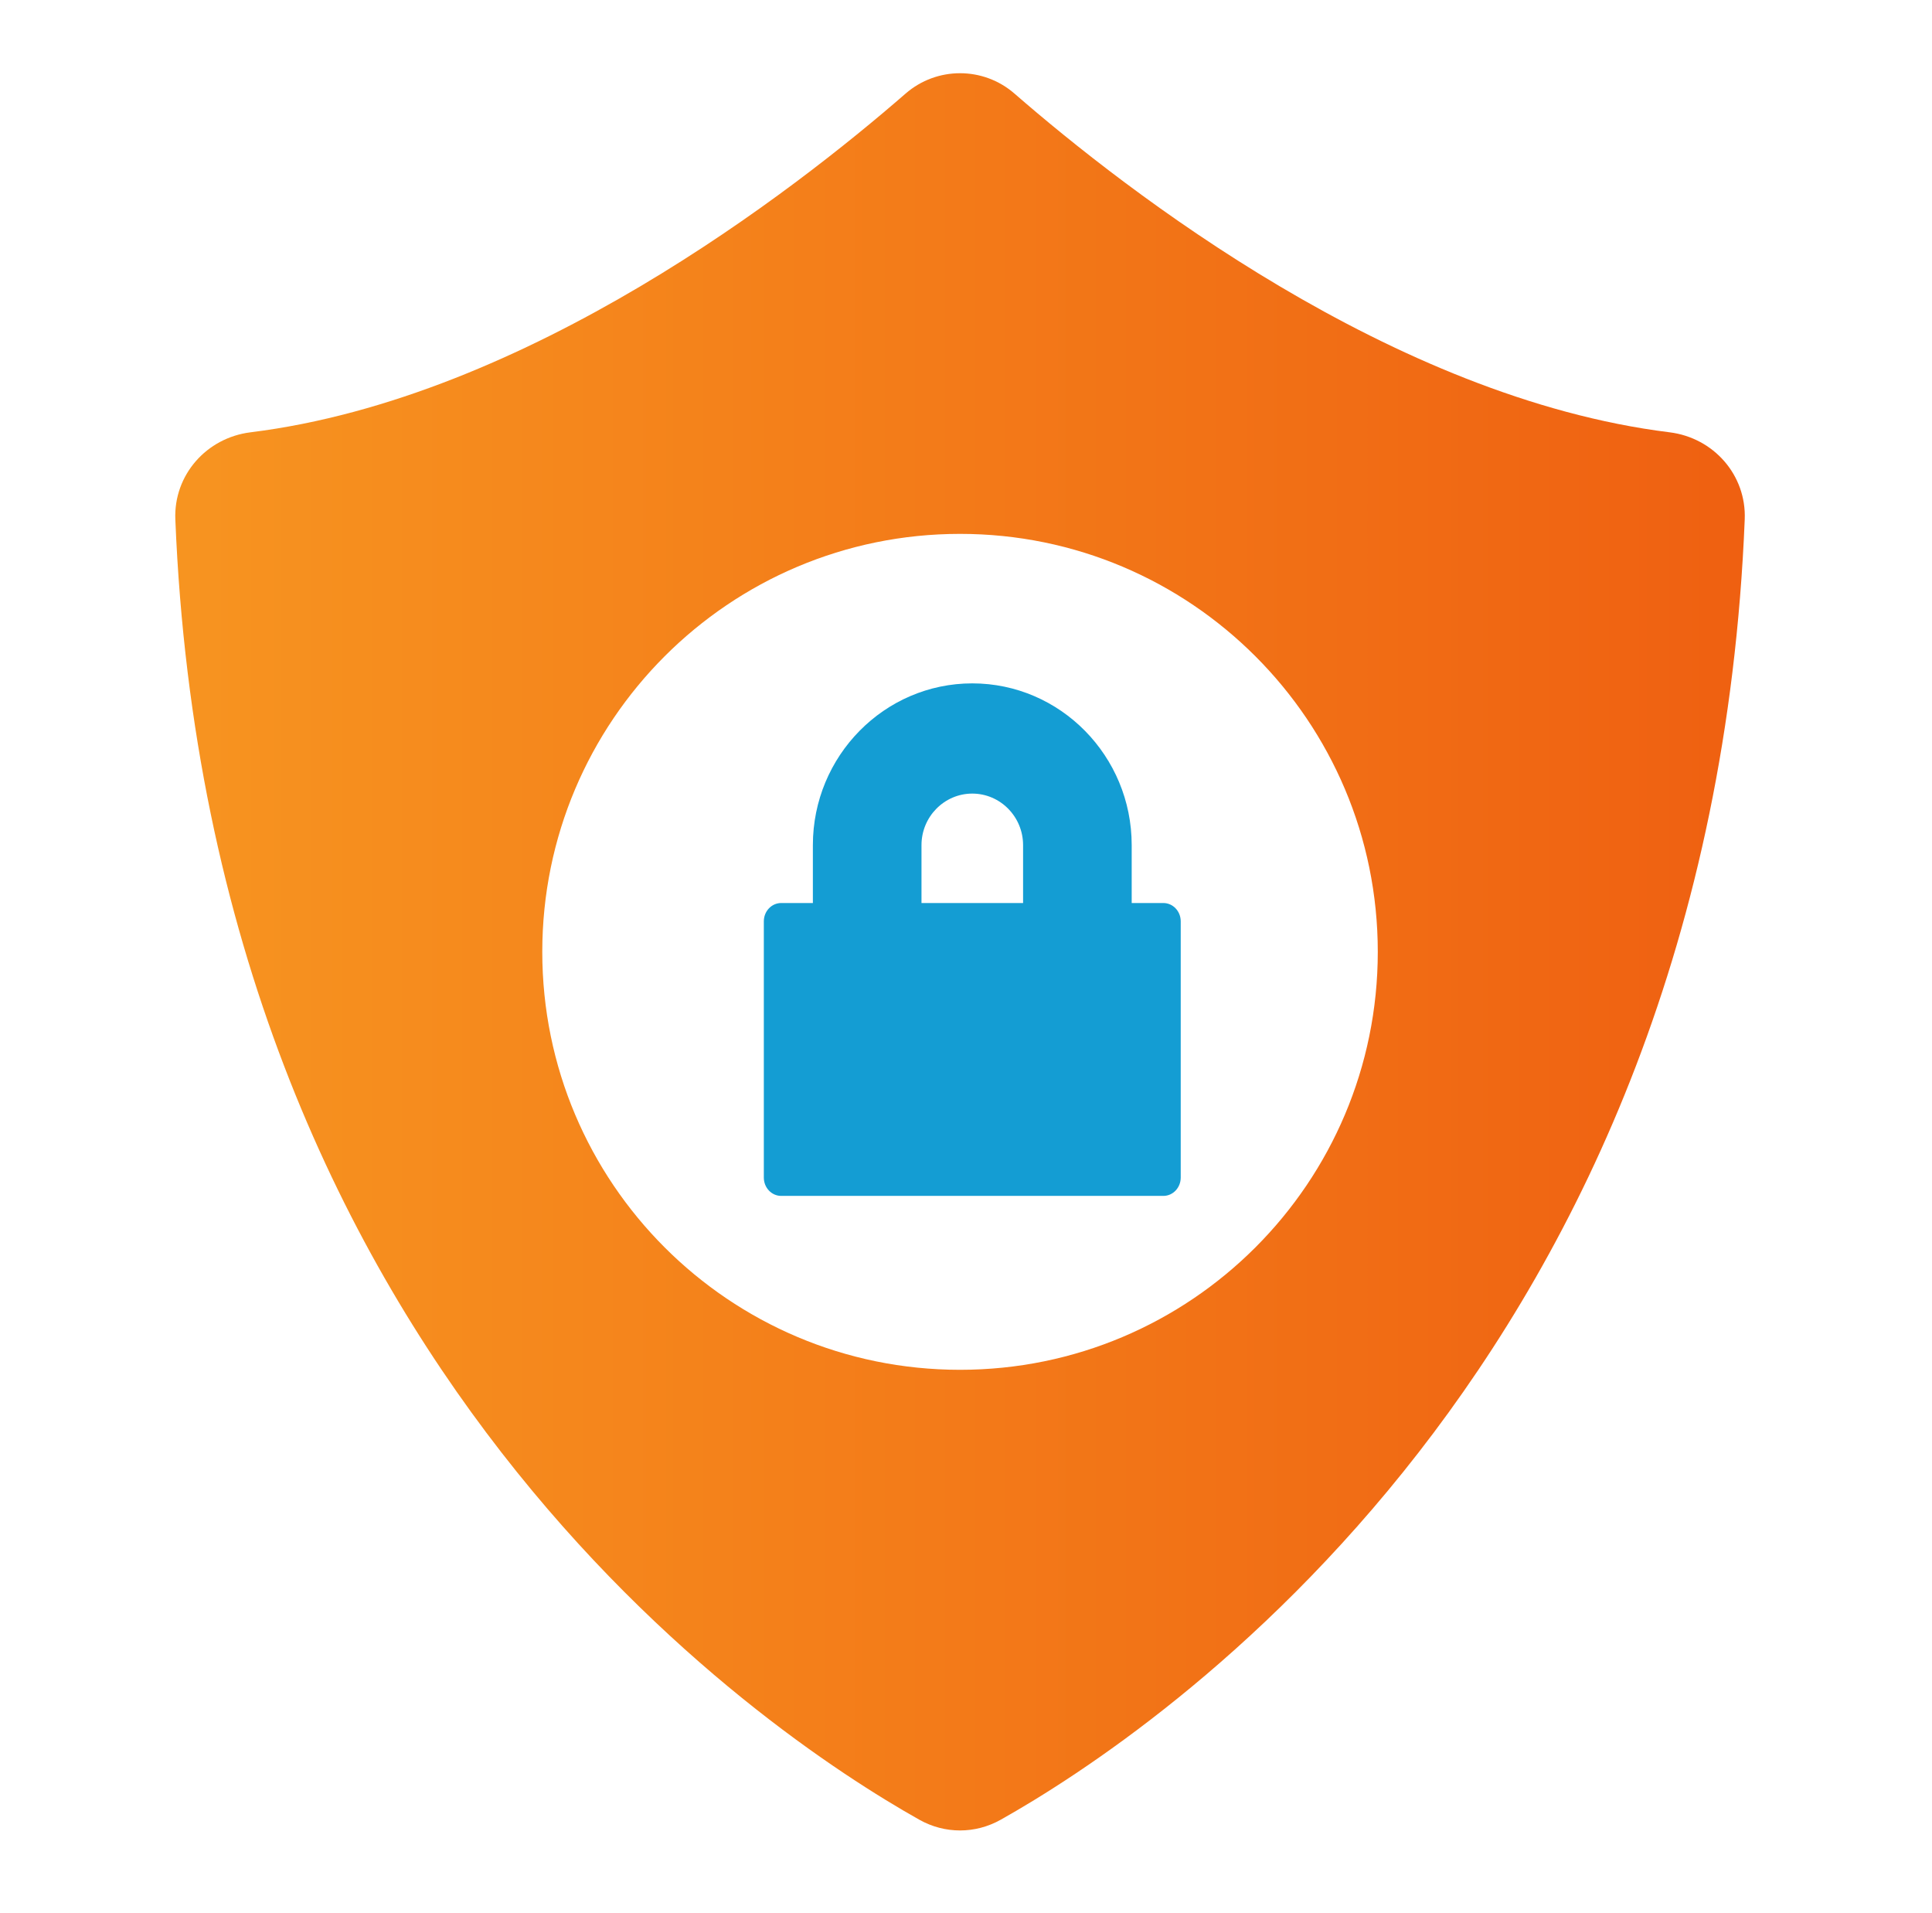
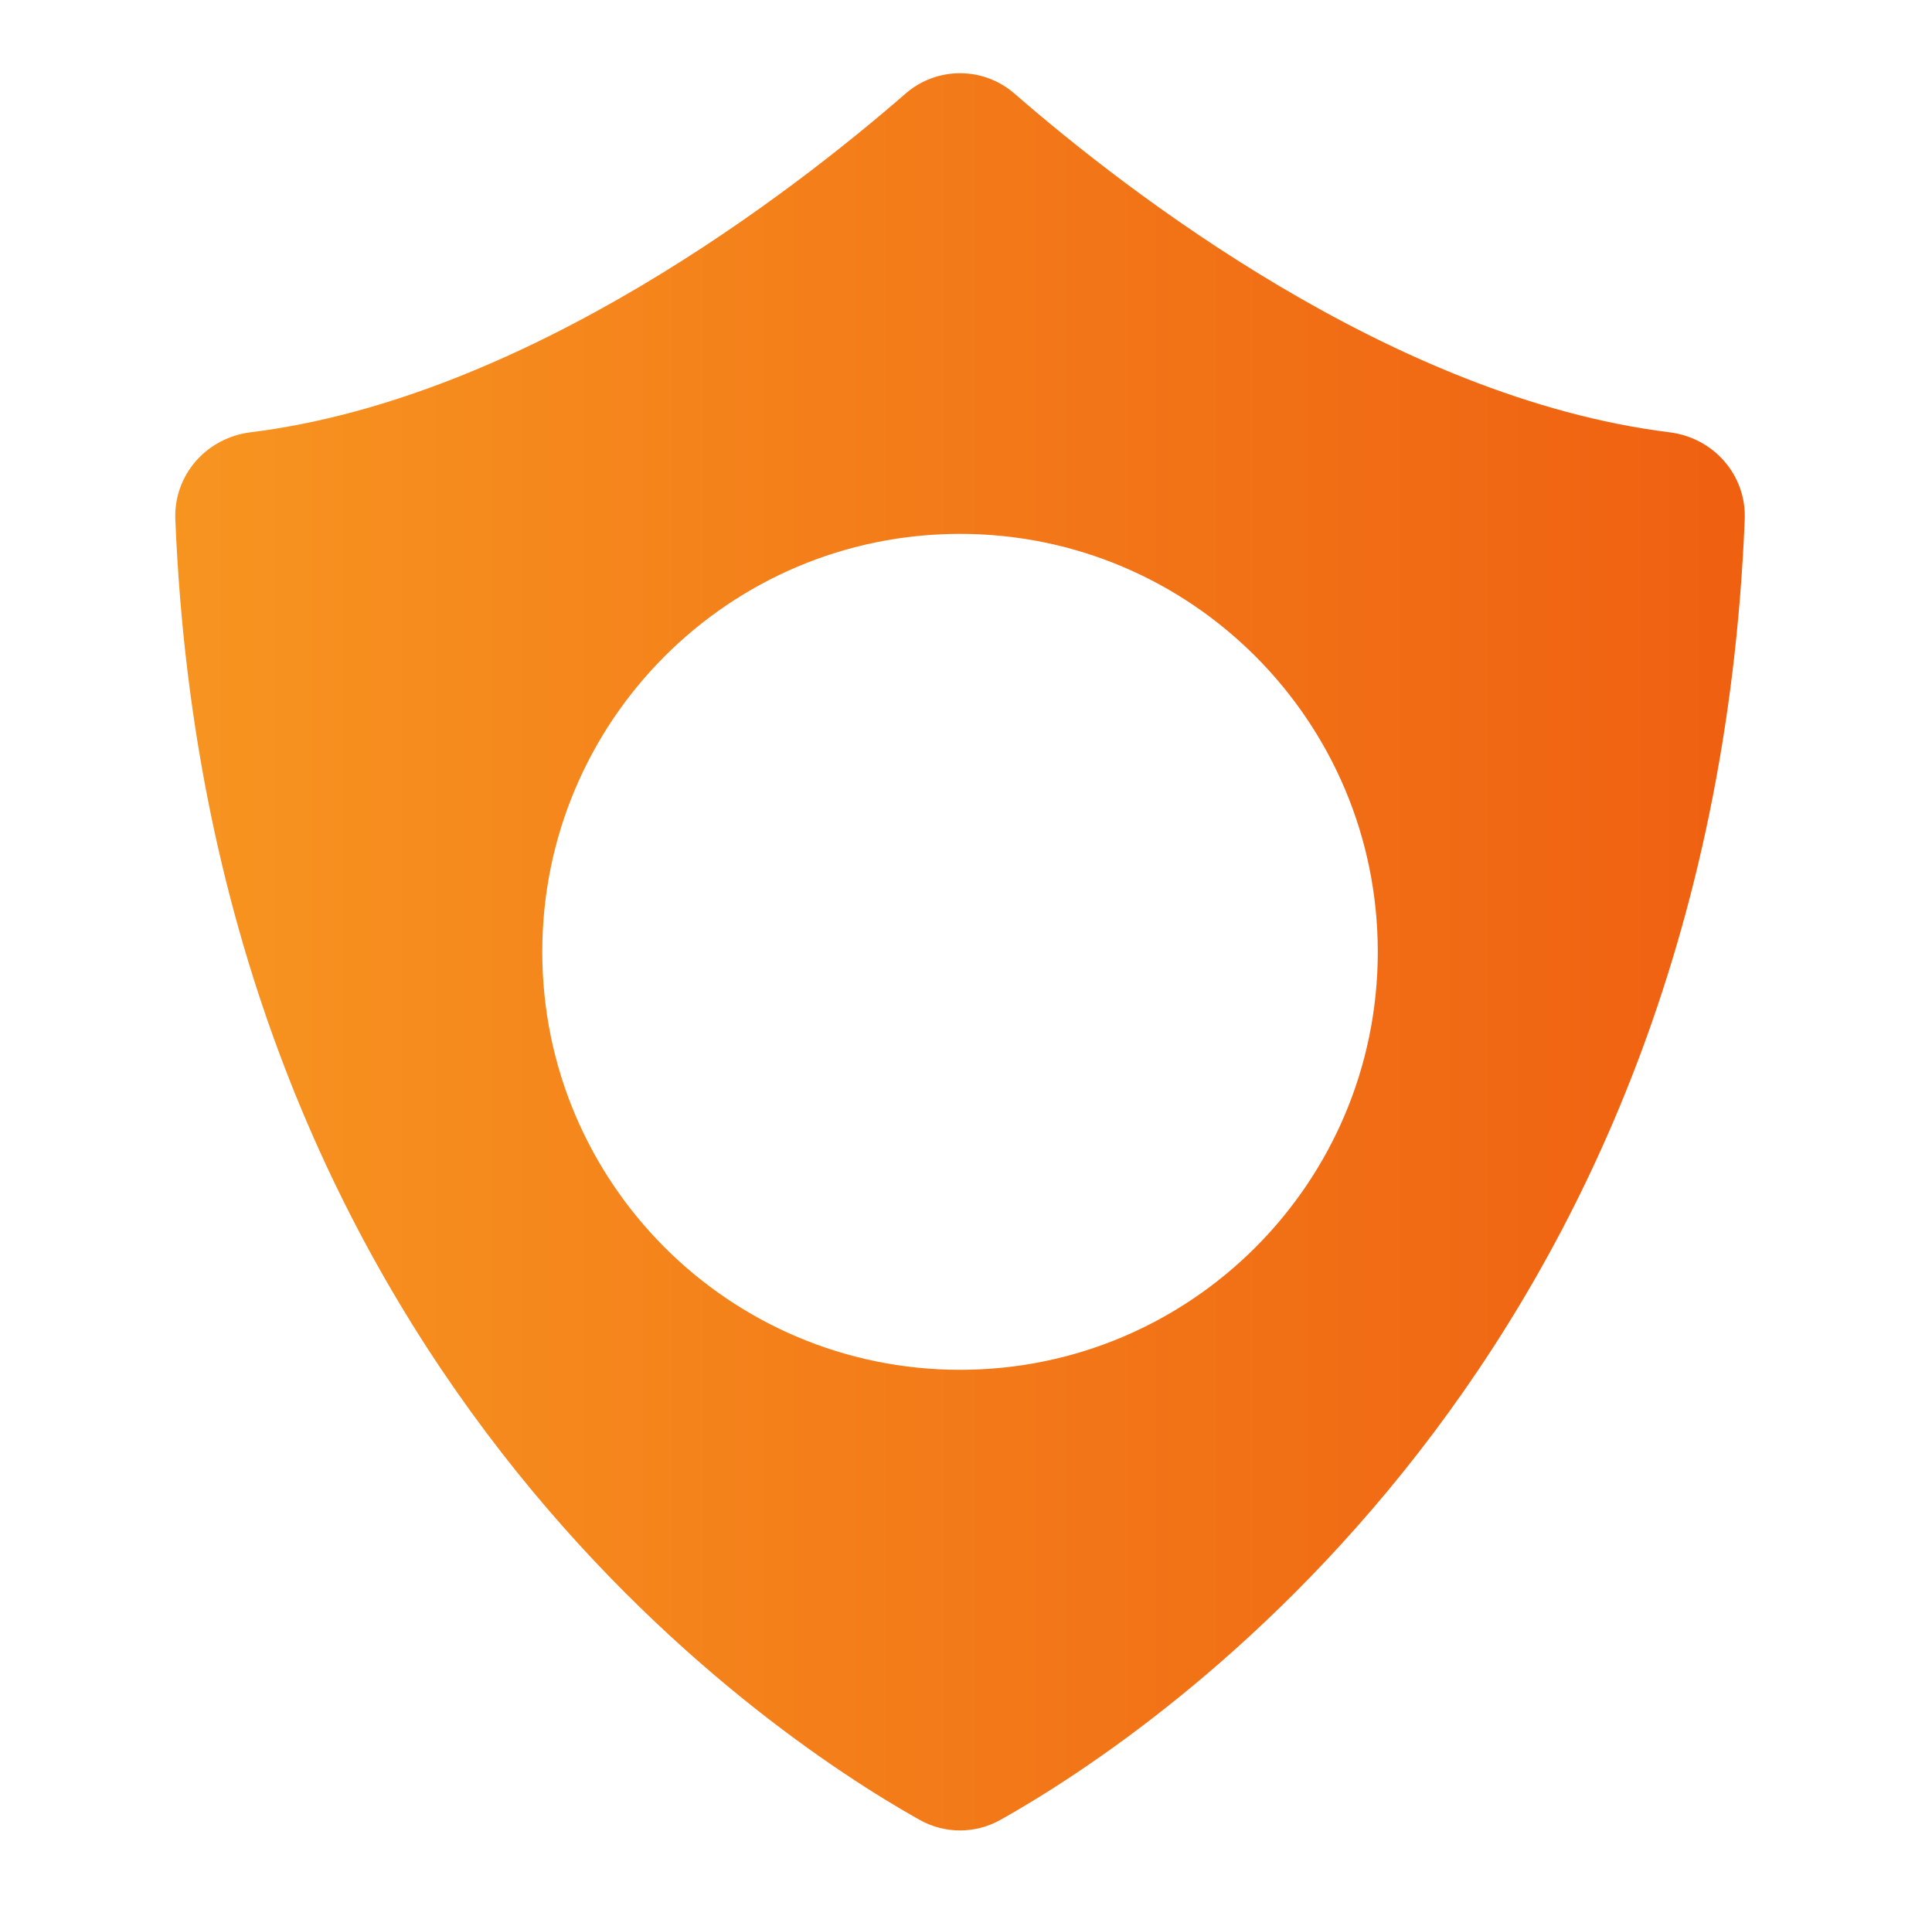
<svg xmlns="http://www.w3.org/2000/svg" width="101" height="100" viewBox="0 0 101 100" fill="none">
  <path d="M87.281 22.596C72.799 20.801 58.858 9.957 53.035 4.892C51.403 3.472 48.974 3.472 47.341 4.892C41.52 9.957 27.578 20.801 13.097 22.596C10.793 22.882 9.072 24.831 9.166 27.15C10.95 71.195 39.9 90.525 48.061 95.115C49.39 95.862 50.985 95.862 52.315 95.115C60.476 90.525 89.424 71.195 91.21 27.15C91.304 24.831 89.583 22.881 87.281 22.596ZM50.188 71.598C38.126 71.598 28.349 61.817 28.349 49.752C28.349 37.686 38.126 27.905 50.188 27.905C62.249 27.905 72.027 37.686 72.027 49.752C72.027 61.817 62.249 71.598 50.188 71.598Z" fill="url(#paint0_linear_4392_2883)" />
-   <path d="M56.323 52.303C54.754 52.303 53.484 51.013 53.484 49.422V44.174C53.484 42.689 52.292 41.48 50.828 41.48C49.365 41.48 48.173 42.689 48.173 44.174V49.422C48.173 51.013 46.903 52.303 45.334 52.303C43.766 52.303 42.495 51.013 42.495 49.422V44.174C42.495 39.512 46.233 35.719 50.828 35.719C55.424 35.719 59.162 39.512 59.162 44.174V49.422C59.162 51.013 57.891 52.303 56.323 52.303Z" fill="#149DD3" />
-   <path d="M60.818 47.2H40.838C40.337 47.2 39.931 47.628 39.931 48.156V61.551C39.931 62.08 40.337 62.508 40.838 62.508H60.818C61.319 62.508 61.725 62.08 61.725 61.551V48.156C61.725 47.628 61.319 47.2 60.818 47.2Z" fill="#149DD3" />
  <defs>
    <linearGradient id="paint0_linear_4392_2883" x1="9.162" y1="49.751" x2="91.213" y2="49.751" gradientUnits="userSpaceOnUse">
      <stop stop-color="#F79420" />
      <stop offset="1" stop-color="#EF6011" />
    </linearGradient>
  </defs>
</svg>